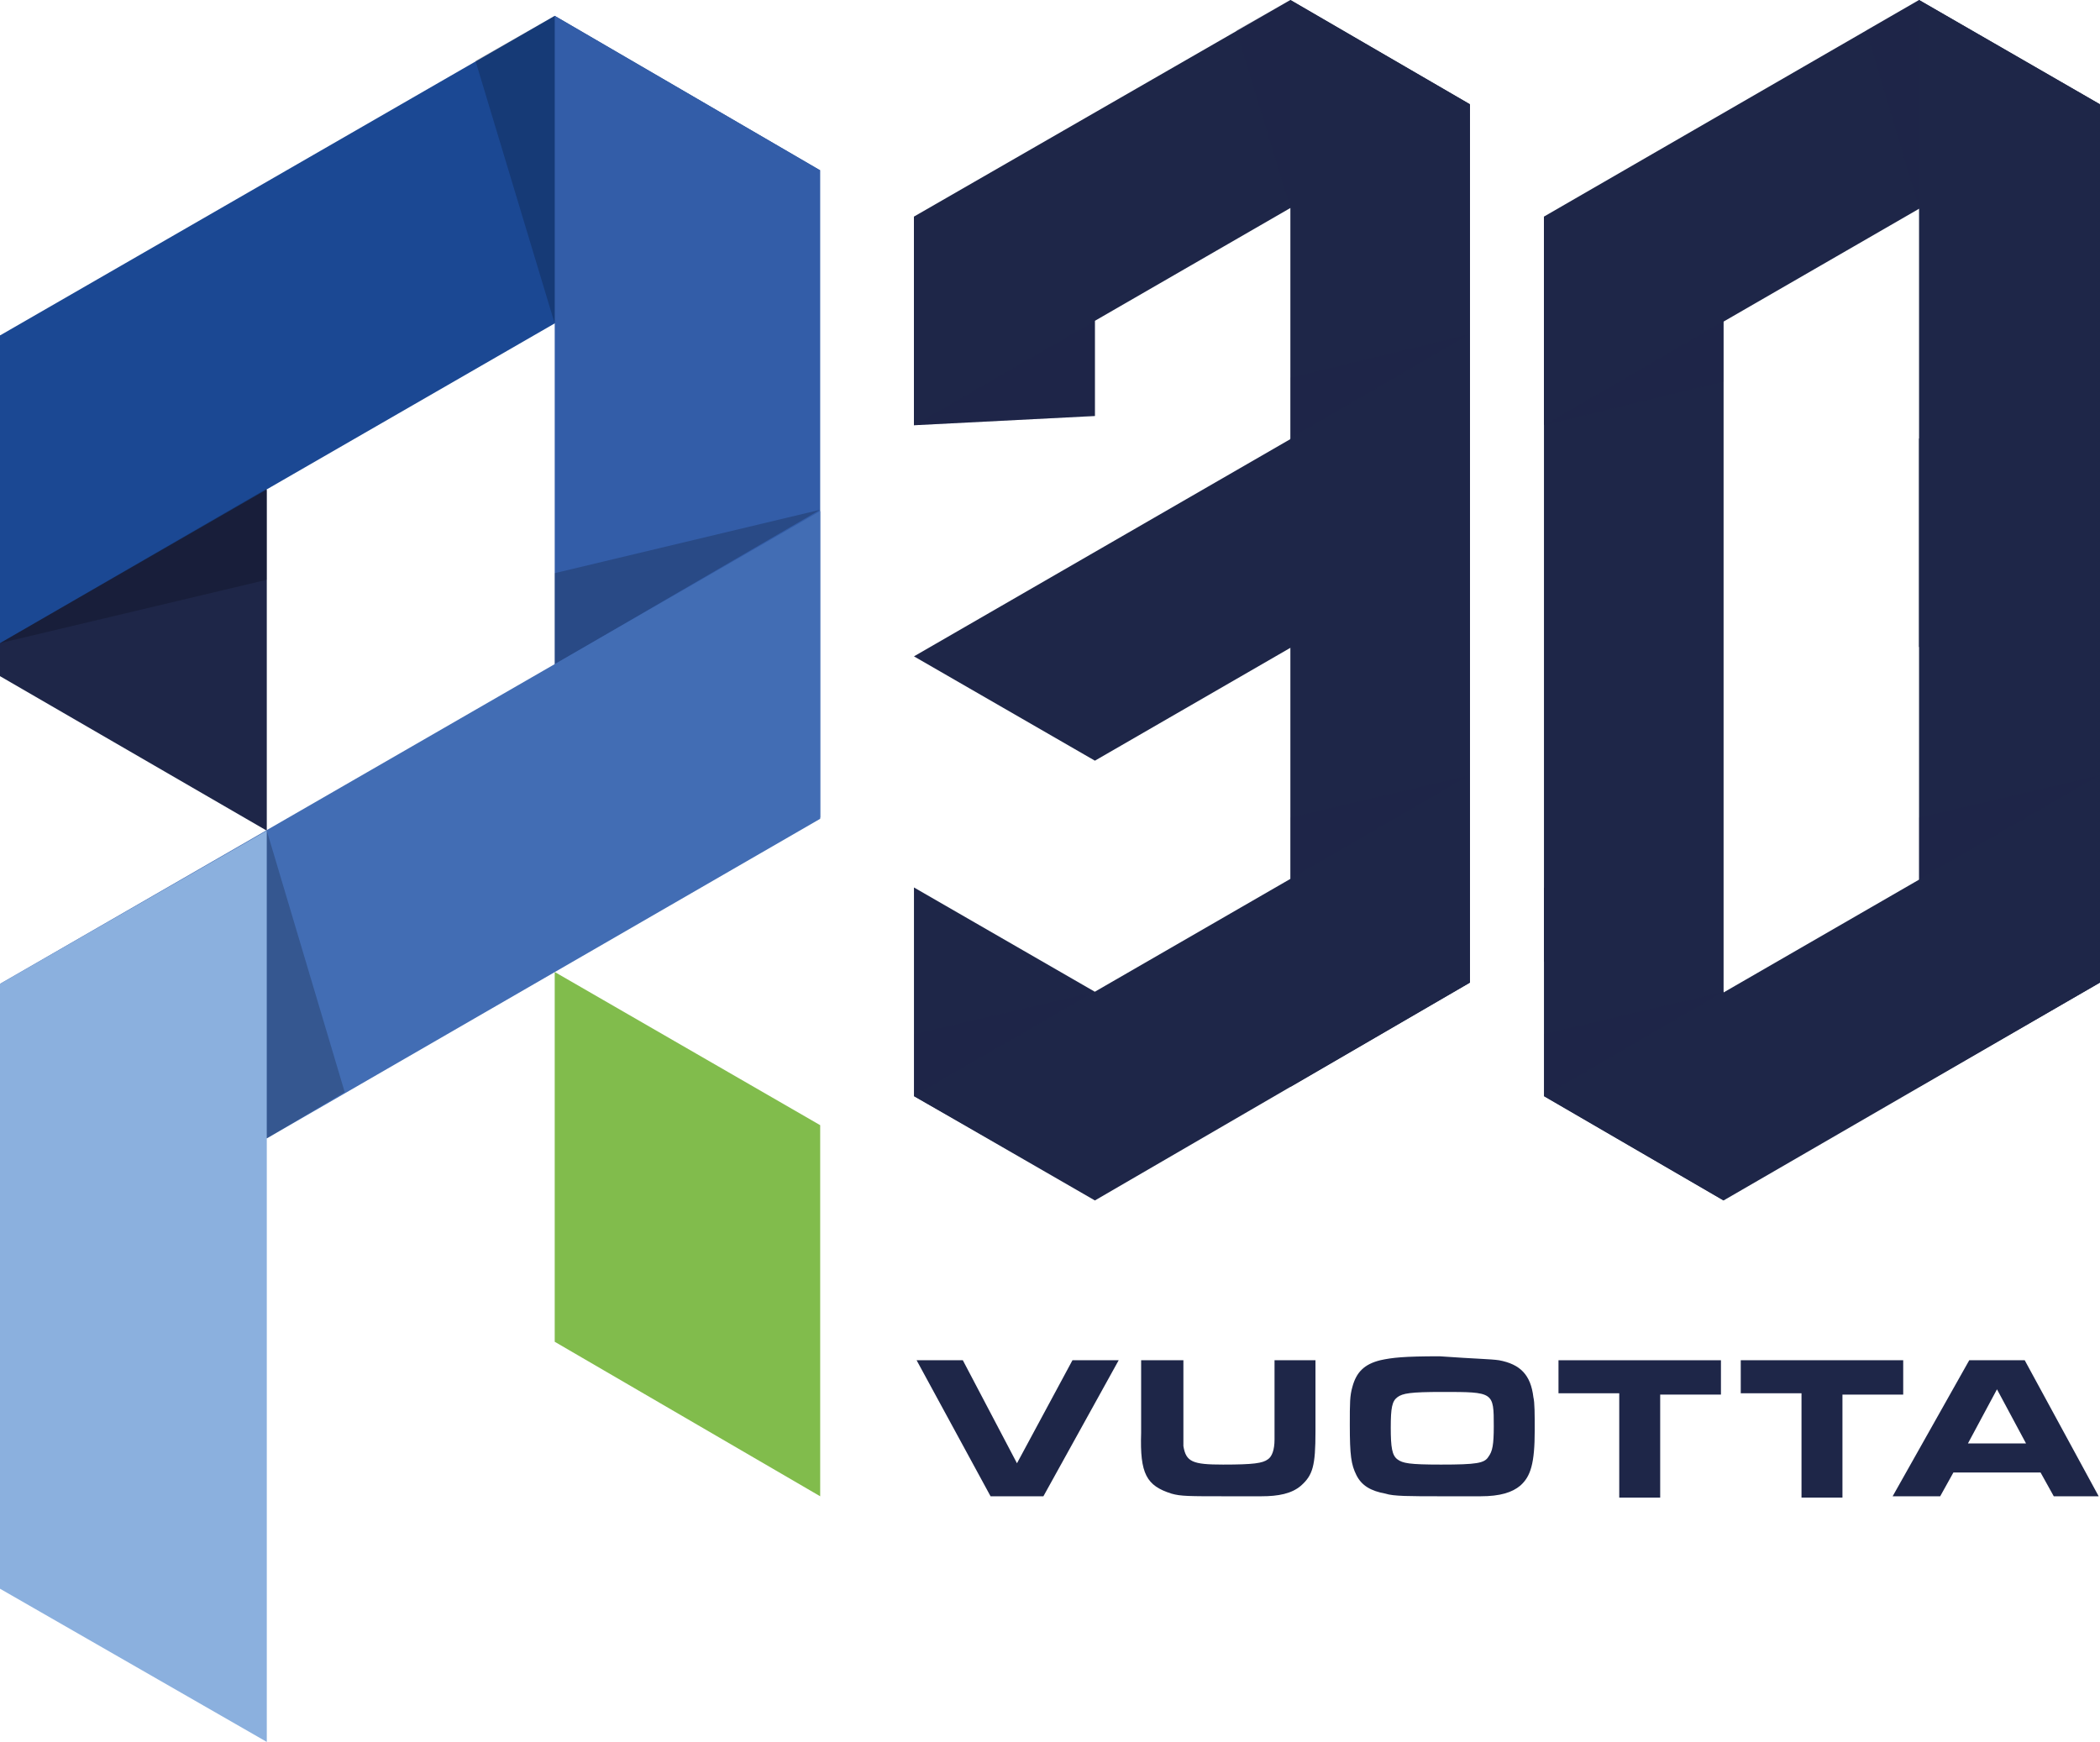
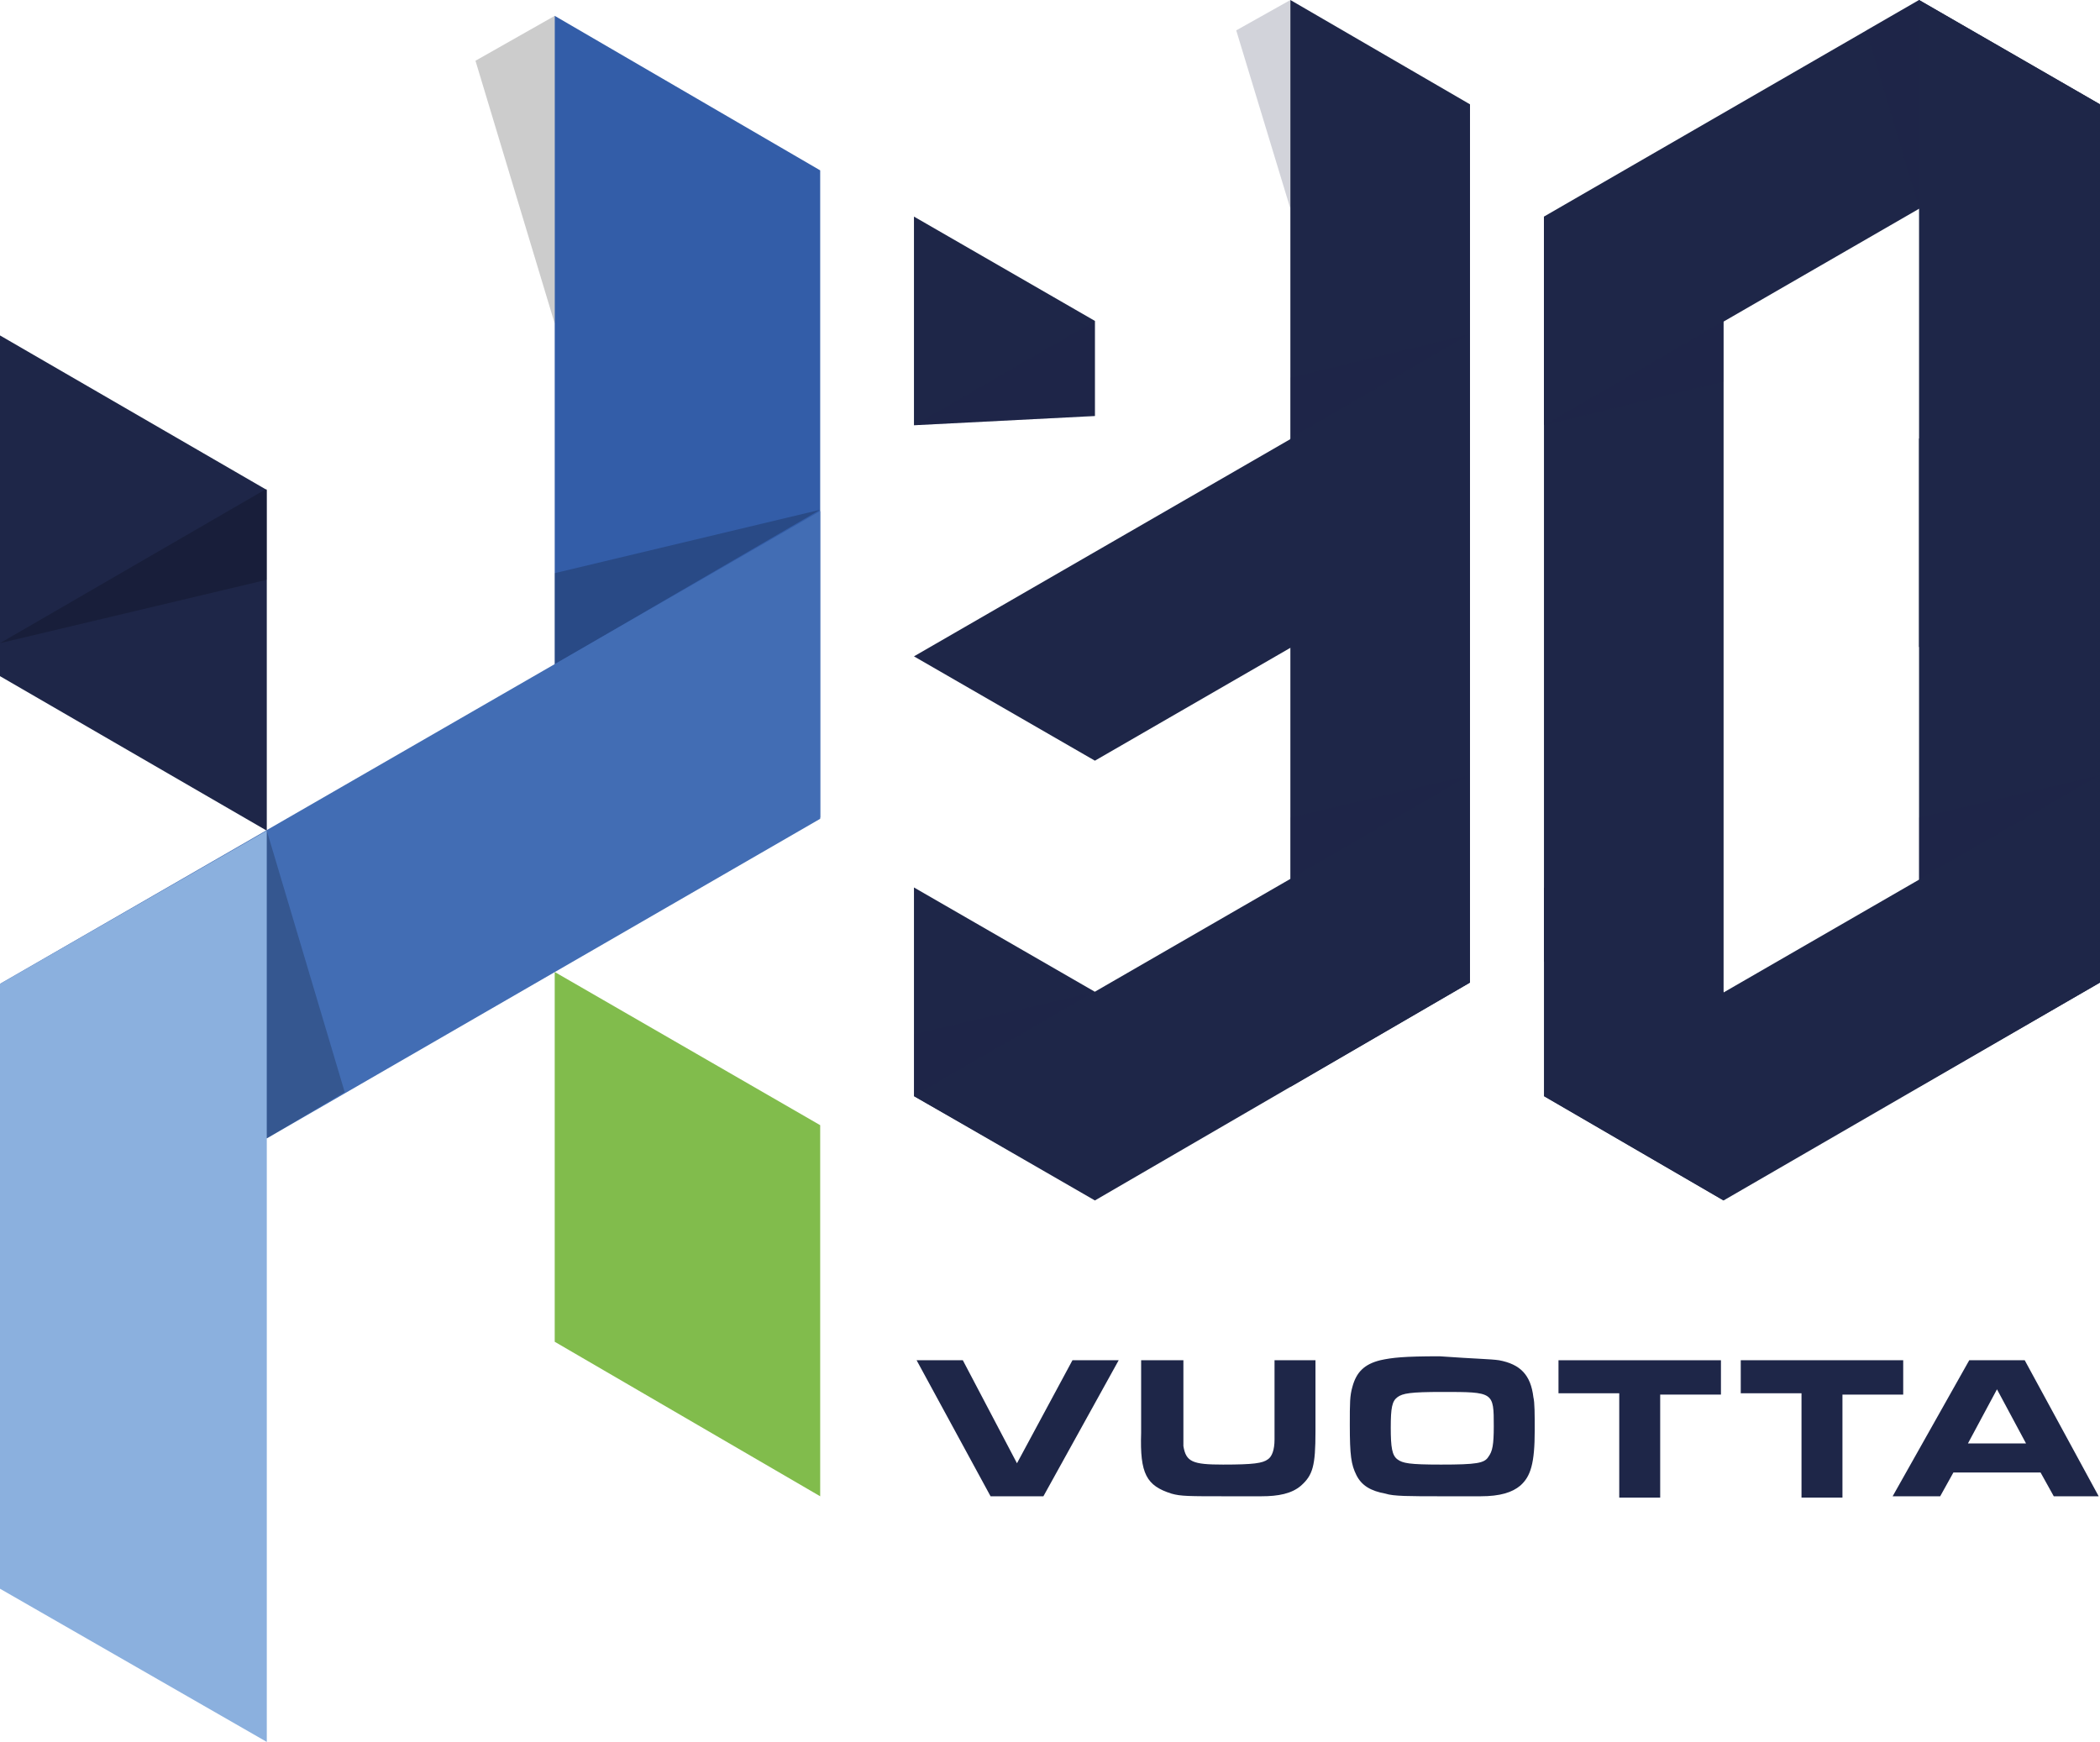
<svg xmlns="http://www.w3.org/2000/svg" version="1.1" id="Layer_1" x="0px" y="0px" viewBox="0 0 159 131.9" style="enable-background:new 0 0 159 131.9;" xml:space="preserve">
  <style type="text/css"> .st0{fill:#1E2648;} .st1{fill:#1B4893;} .st2{fill:#335DA8;} .st3{fill:#81BC4C;} .st4{opacity:0.2;fill:#020203;} .st5{fill:#426DB4;} .st6{fill:#8BB0DE;} .st7{opacity:0.2;fill:#1E2648;} .st8{opacity:0.1;fill:#1E2648;} </style>
  <g>
    <g>
      <polygon class="st0" points="0,25.4 0,51.2 20.2,62.9 20.2,37.1 " />
-       <polygon class="st1" points="0,48.7 62.1,12.9 42,1.2 0,25.4 " />
      <polygon class="st2" points="42,1.2 42,73.5 62.1,61.9 62.1,12.9 " />
      <polygon class="st3" points="42,73.6 42,101.6 62.1,113.3 62.1,85.2 " />
      <polygon class="st4" points="42,24.5 36,4.6 42,1.2 " />
      <polygon class="st4" points="62.1,38.6 42,43.4 42,50.3 " />
      <polygon class="st4" points="0,48.7 20.2,43.9 20.2,37 " />
      <polygon class="st5" points="20.2,86.2 62.1,62 62.1,38.7 0,74.5 " />
      <polygon class="st6" points="0,74.5 0,120.3 20.2,131.9 20.2,62.9 " />
      <polygon class="st4" points="20.2,62.9 26.1,82.7 20.2,86.2 " />
    </g>
    <g>
      <g>
        <polygon class="st0" points="69.2,16.4 69.2,32.2 82.9,31.5 82.9,24.3 " />
        <polygon class="st0" points="69.2,67.2 69.2,83 82.9,90.8 82.9,75.1 " />
-         <polygon class="st0" points="69.2,32.2 111.3,7.9 97.7,0 69.2,16.4 " />
        <polygon class="st0" points="97.7,0 97.7,49 111.3,41.2 111.3,7.9 " />
        <polygon class="st0" points="97.7,33.2 97.7,82.3 111.3,74.4 111.3,41.1 " />
        <polygon class="st7" points="97.7,15.8 93.6,2.3 97.7,0 " />
        <polygon class="st7" points="111.3,25.3 97.7,28.6 97.7,33.2 " />
        <polygon class="st7" points="111.3,58.7 97.7,61.9 97.7,66.6 " />
        <polygon class="st7" points="69.2,32.2 82.9,31.5 82.9,24.3 " />
        <polygon class="st8" points="82.9,75.1 69.2,78.3 69.2,83 " />
        <polygon class="st0" points="82.9,57.6 111.3,41.2 111.3,25.4 69.2,49.7 " />
        <polygon class="st0" points="82.9,90.9 111.3,74.4 111.3,58.7 69.2,83 " />
      </g>
      <g>
        <g>
          <polygon class="st0" points="116.9,16.4 116.9,72.8 130.5,80.6 130.5,24.3 " />
          <polygon class="st0" points="116.9,67.2 116.9,83 130.5,90.9 130.5,75.1 " />
          <polygon class="st0" points="116.9,32.2 159,7.9 145.3,0 116.9,16.4 " />
          <polygon class="st0" points="145.3,0 145.3,49 159,41.2 159,7.9 " />
          <polygon class="st0" points="145.3,33.2 145.3,82.3 159,74.4 159,41.1 " />
          <polygon class="st7" points="145.3,15.8 141.3,2.3 145.3,0 " />
          <polygon class="st7" points="159,58.7 145.3,61.9 145.3,66.6 " />
          <polygon class="st7" points="116.9,32.2 130.5,28.9 130.5,24.3 " />
          <polygon class="st0" points="130.5,90.9 159,74.4 159,58.7 116.9,83 " />
        </g>
-         <polygon class="st7" points="130.5,75.1 116.9,78.3 116.9,83 " />
      </g>
    </g>
    <g>
      <path class="st0" d="M69.4,103h3.5l4.1,7.8l4.2-7.8h3.5l-5.7,10.3h-4L69.4,103z" />
      <path class="st0" d="M89.6,103v4.5v0.6c0,1.1,0,1.2,0,1.4c0.2,1.2,0.7,1.4,3,1.4s3-0.1,3.4-0.4c0.3-0.2,0.5-0.7,0.5-1.5 c0-0.2,0-0.2,0-1.4V103h3.1v5.4c0,2.6-0.2,3.3-1.1,4.1c-0.7,0.6-1.7,0.8-3,0.8c-0.5,0-0.8,0-1.4,0l-1.2,0c-2.9,0-3.5,0-4.2-0.2 c-1.9-0.6-2.4-1.5-2.3-4.6V103H89.6z" />
      <path class="st0" d="M113.5,103c1.6,0.3,2.4,1.1,2.6,2.8c0.1,0.4,0.1,1.3,0.1,2.5c0,2.5-0.3,3.5-1.1,4.2c-0.6,0.5-1.5,0.8-3,0.8 c-0.6,0-1.9,0-2.9,0c-2.5,0-3.7,0-4.3-0.2c-1.1-0.2-1.8-0.6-2.2-1.4c-0.4-0.8-0.5-1.5-0.5-3.8c0-1.7,0-2.2,0.2-2.9 c0.3-1.1,0.9-1.7,2.1-2c0.9-0.2,1.8-0.3,4.5-0.3C111.8,102.9,112.8,102.9,113.5,103z M105.8,105.8c-0.4,0.3-0.5,0.8-0.5,2.3 c0,1.5,0.1,2.1,0.5,2.4c0.4,0.3,0.9,0.4,3.3,0.4c2.7,0,3.3-0.1,3.6-0.6c0.3-0.4,0.4-0.9,0.4-2.3c0-2.6,0-2.6-3.9-2.6 C106.8,105.4,106.2,105.5,105.8,105.8z" />
      <path class="st0" d="M122.6,105.5H118V103h12.3v2.6h-4.6v7.8h-3.1V105.5z" />
      <path class="st0" d="M136.4,105.5h-4.6V103h12.3v2.6h-4.6v7.8h-3.1V105.5z" />
      <path class="st0" d="M149.1,103h4.2l5.6,10.3h-3.4l-1-1.8h-6.6l-1,1.8h-3.6L149.1,103z M153.4,109.3l-2.2-4.1l-2.2,4.1H153.4z" />
    </g>
  </g>
</svg>